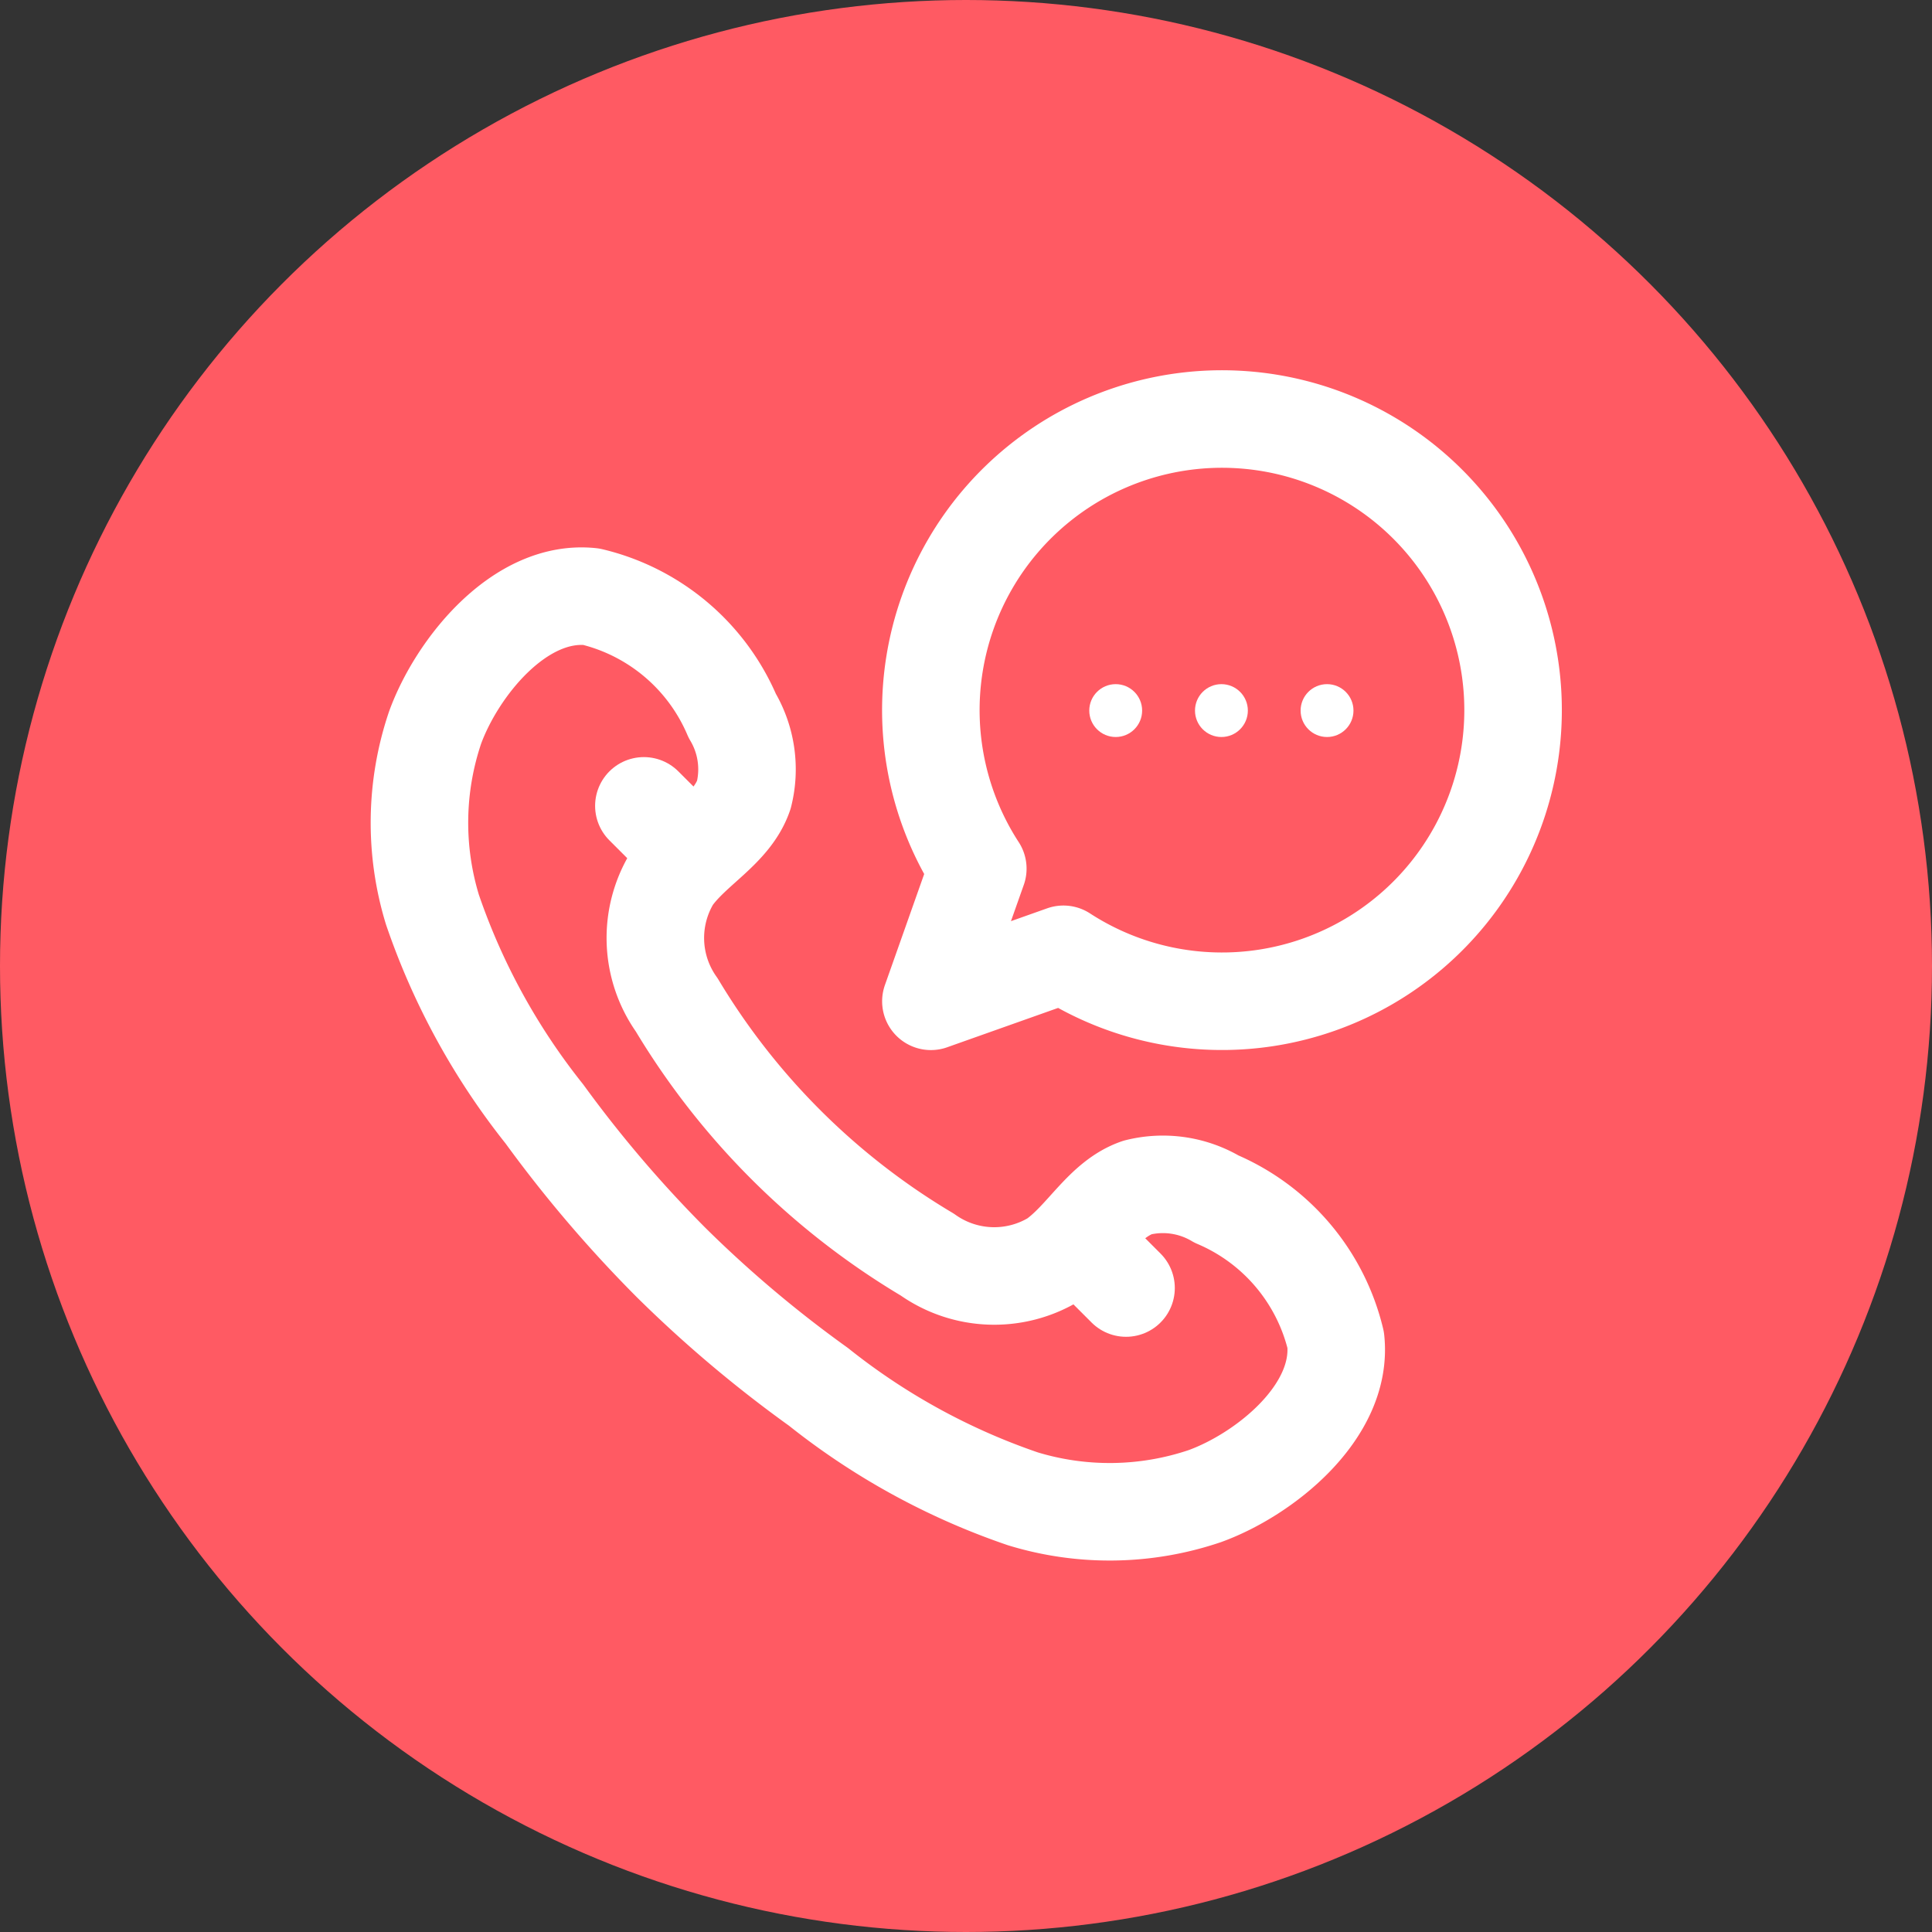
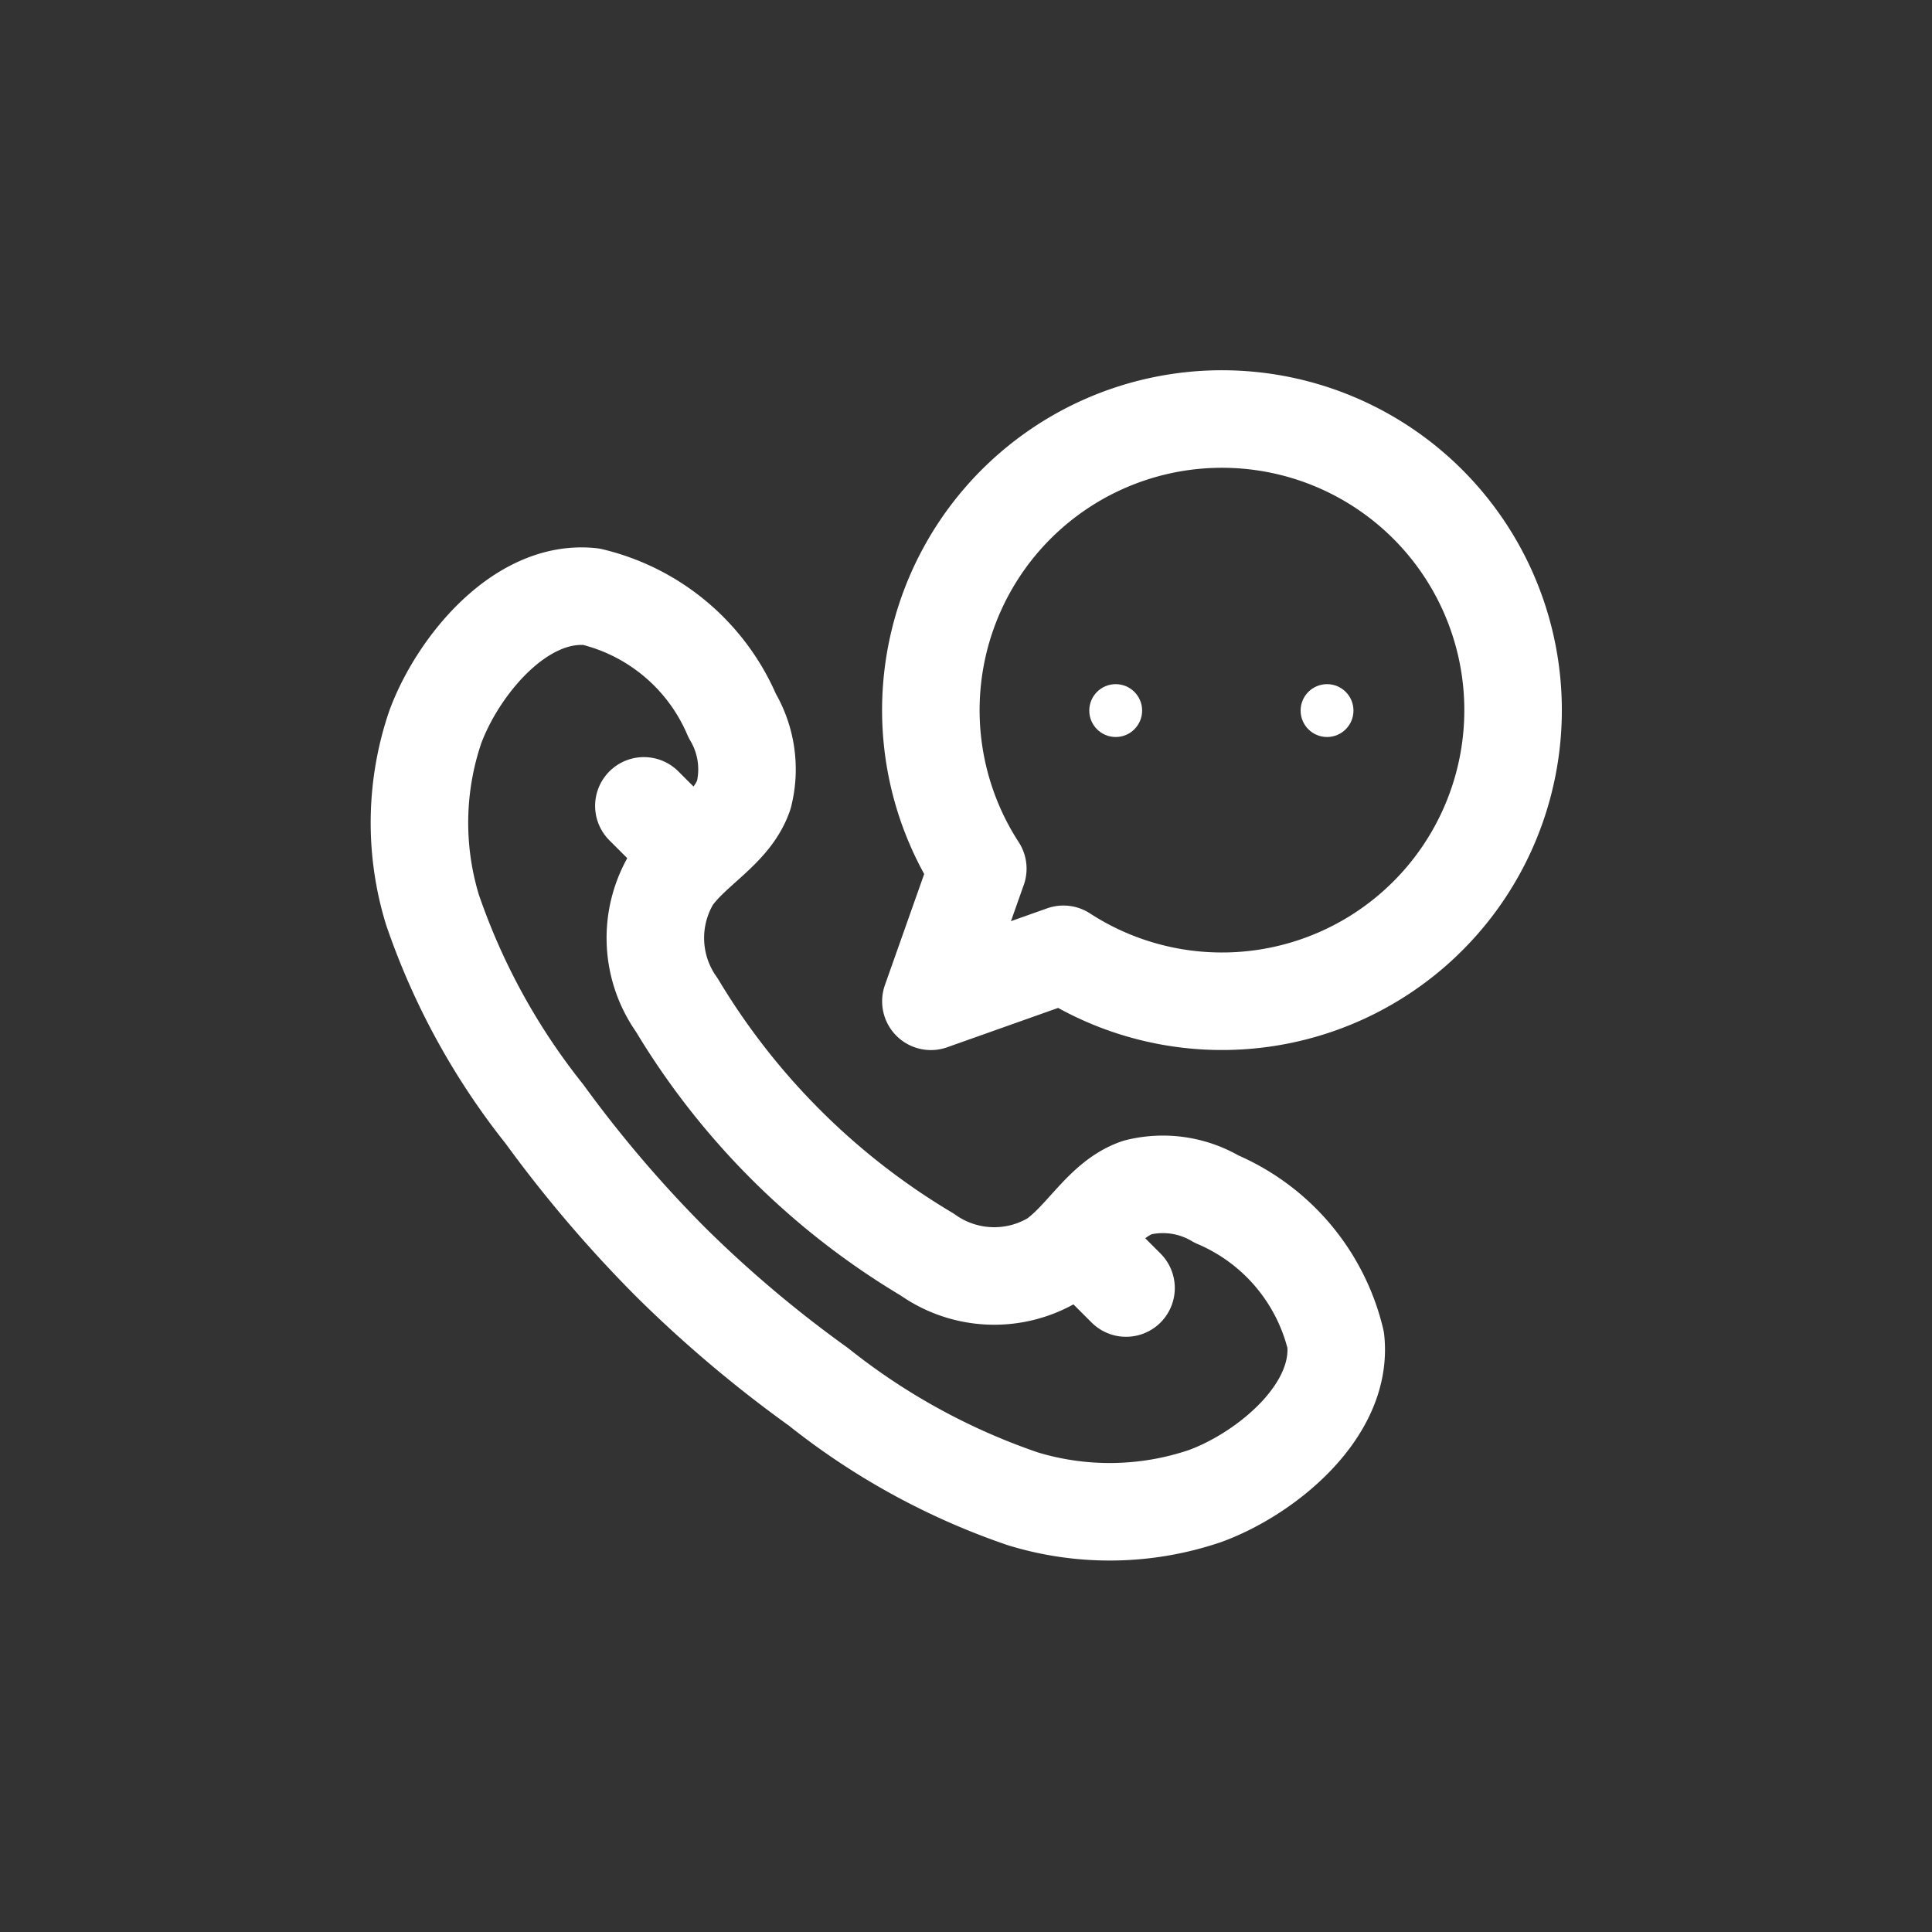
<svg xmlns="http://www.w3.org/2000/svg" id="icon1" width="19.81" height="19.81" viewBox="0 0 19.81 19.81">
  <rect x="0" y="0" width="19.81" height="19.81" fill="#333333" stroke="none" />
-   <circle id="Ellipse_38" data-name="Ellipse 38" cx="9.905" cy="9.905" r="9.905" transform="translate(0)" fill="#ff5a63" />
  <g id="Group_64" data-name="Group 64" transform="translate(4.306 6.112)">
    <path id="Path_142" data-name="Path 142" d="M81.774,84.352a12.944,12.944,0,0,1-1.3-1.524,6.98,6.98,0,0,1-1.148-2.095,3.048,3.048,0,0,1,.027-1.866c.223-.613.867-1.421,1.6-1.343A2.1,2.1,0,0,1,82.4,78.745a1.072,1.072,0,0,1,.119.811c-.123.358-.518.544-.736.854a1.184,1.184,0,0,0,.048,1.3A7.416,7.416,0,0,0,84.4,84.27a1.184,1.184,0,0,0,1.3.048c.311-.218.5-.613.855-.736a1.077,1.077,0,0,1,.811.119,2.1,2.1,0,0,1,1.222,1.446c.078.734-.73,1.378-1.343,1.6a3.046,3.046,0,0,1-1.866.027,6.974,6.974,0,0,1-2.095-1.148A12.6,12.6,0,0,1,81.774,84.352Z" transform="translate(-79.198 -77.518)" fill="none" stroke="#fff" stroke-linecap="round" stroke-linejoin="round" stroke-width="1" />
    <line id="Line_1" data-name="Line 1" x2="0.353" y2="0.353" transform="translate(2.296 2.151)" fill="none" stroke="#fff" stroke-linecap="round" stroke-linejoin="round" stroke-width="1" />
    <line id="Line_2" data-name="Line 2" x2="0.353" y2="0.353" transform="translate(6.887 6.742)" fill="none" stroke="#fff" stroke-linecap="round" stroke-linejoin="round" stroke-width="1" />
  </g>
  <circle id="Ellipse_39" data-name="Ellipse 39" cx="0.271" cy="0.271" r="0.271" transform="translate(11.169 7.015)" fill="#fff" />
-   <circle id="Ellipse_40" data-name="Ellipse 40" cx="0.271" cy="0.271" r="0.271" transform="translate(12.253 7.015)" fill="#fff" />
  <circle id="Ellipse_41" data-name="Ellipse 41" cx="0.271" cy="0.271" r="0.271" transform="translate(13.336 7.015)" fill="#fff" />
  <path id="Path_143" data-name="Path 143" d="M89.032,78.893a2.985,2.985,0,1,1,.878.878l-1.359.482Z" transform="translate(-79.006 -69.986)" fill="none" stroke="#fff" stroke-linecap="round" stroke-linejoin="round" stroke-width="1" />
</svg>